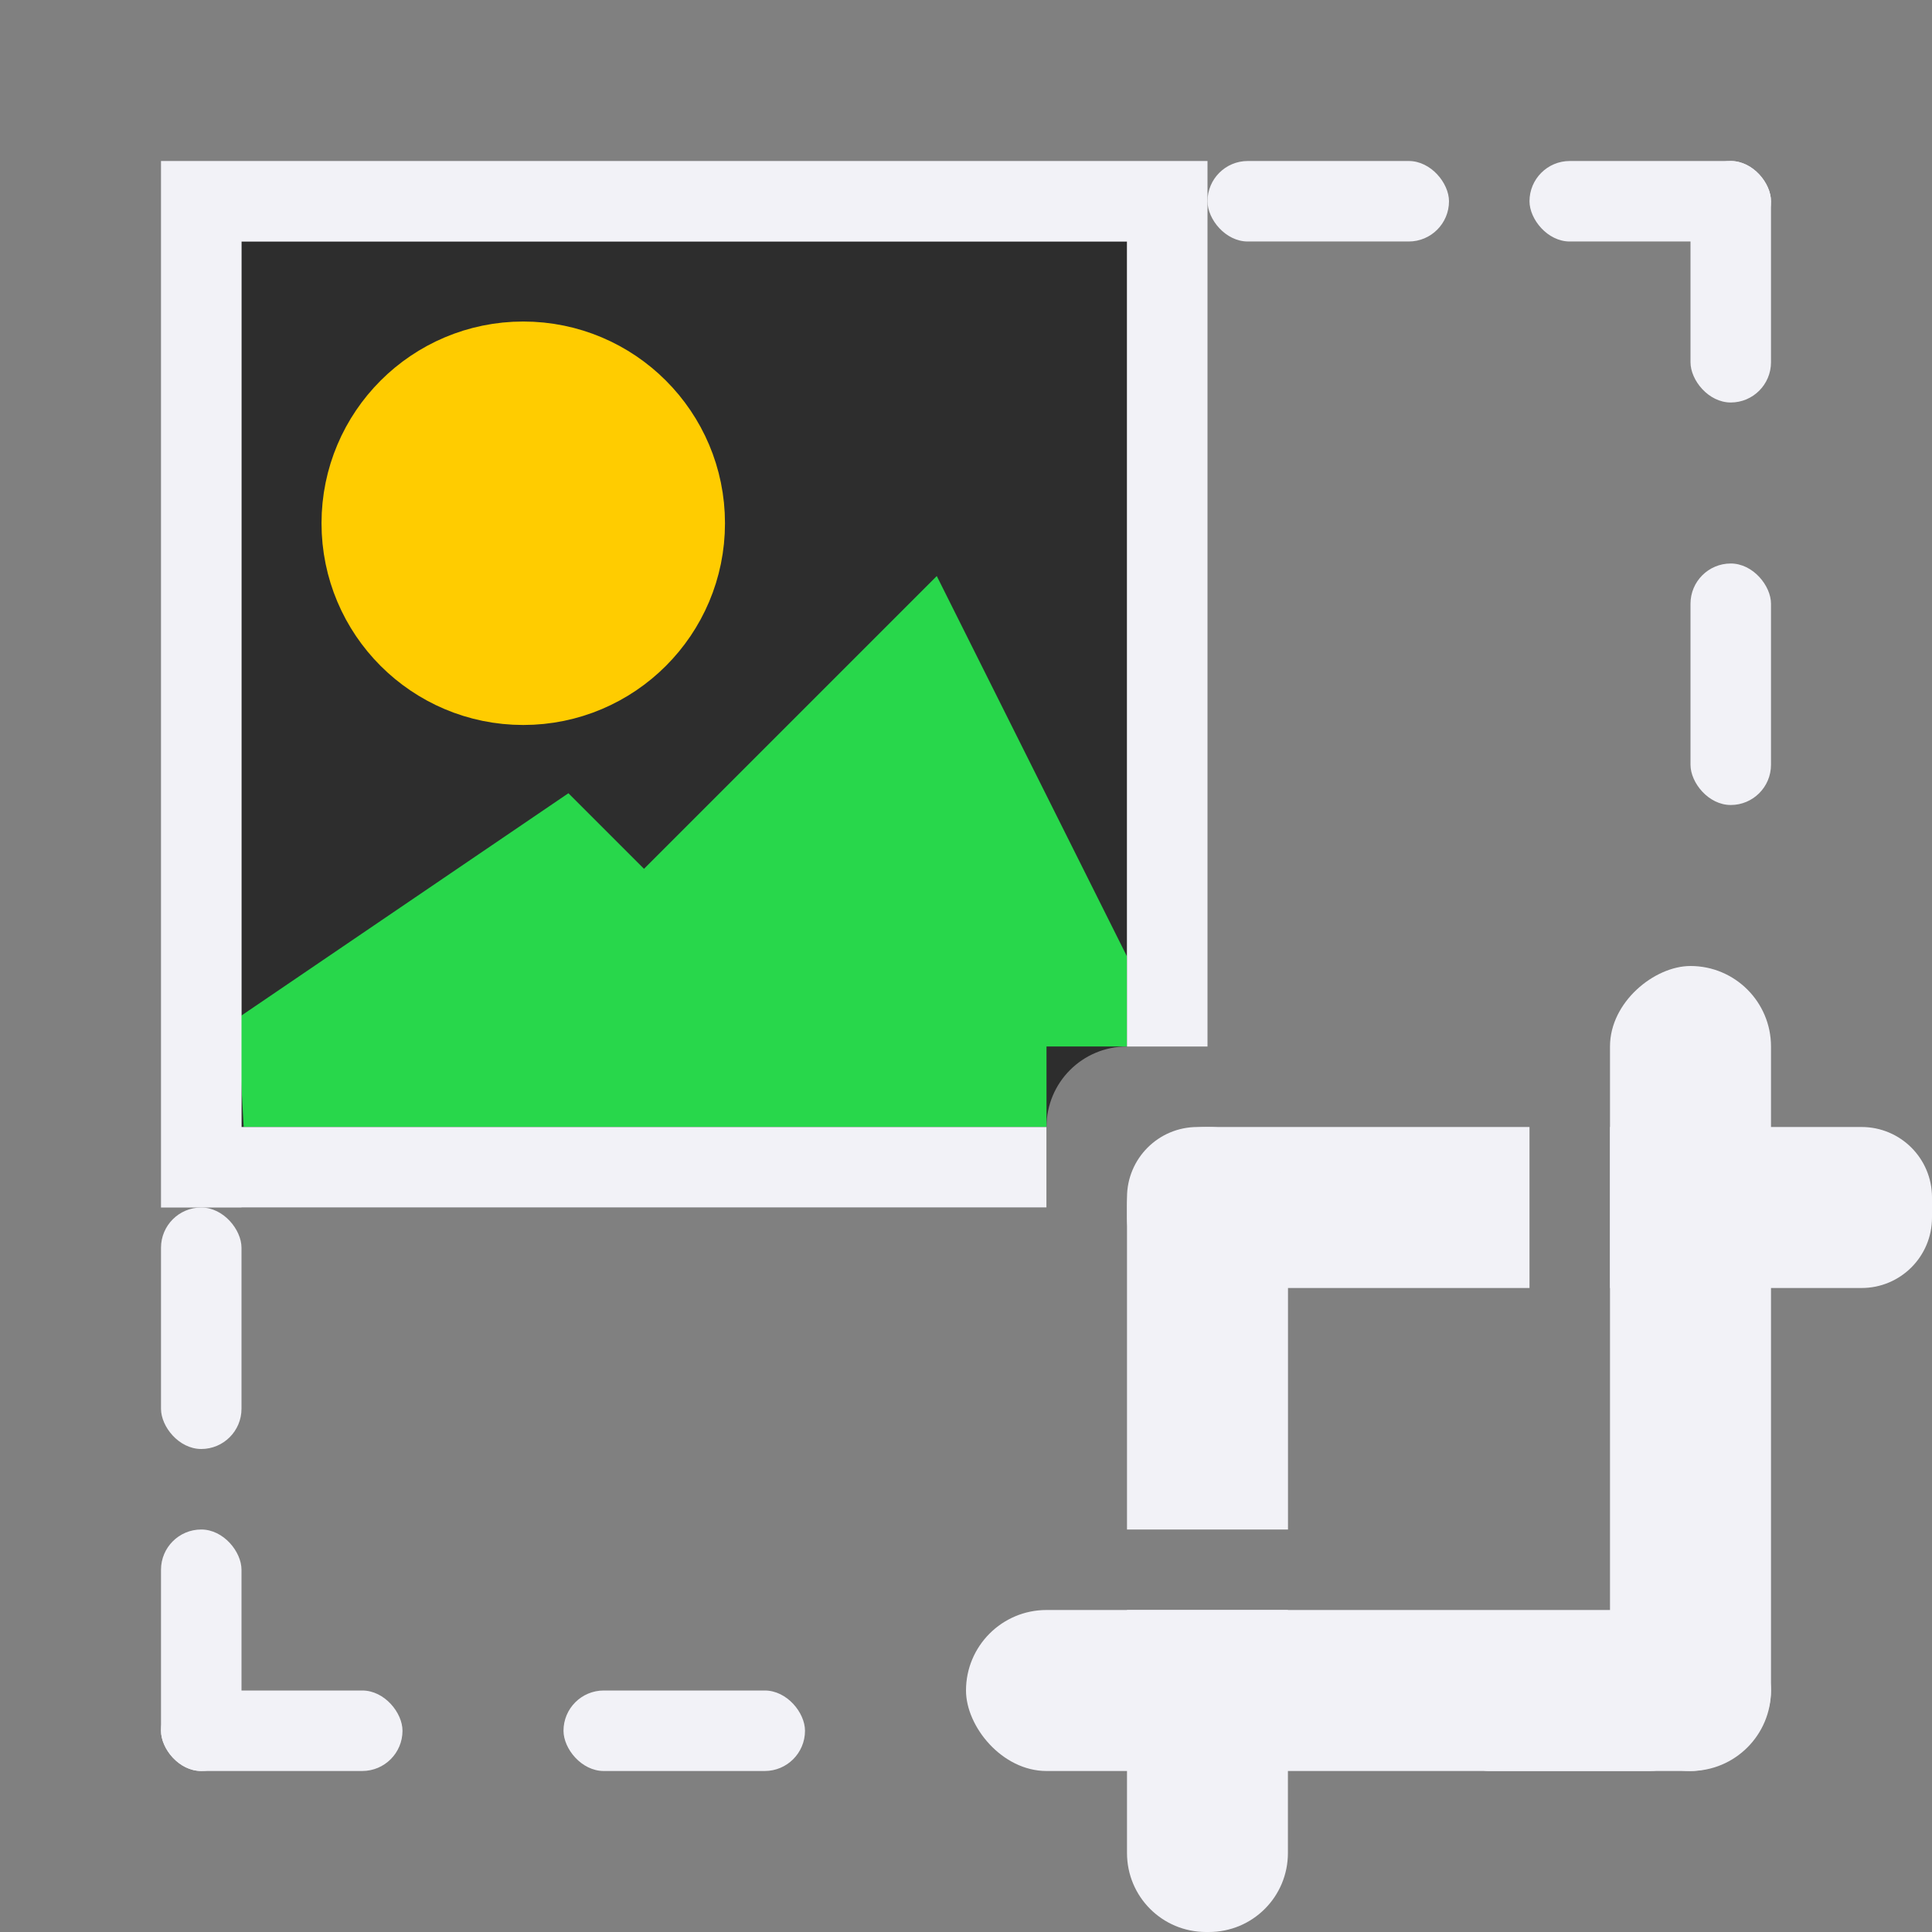
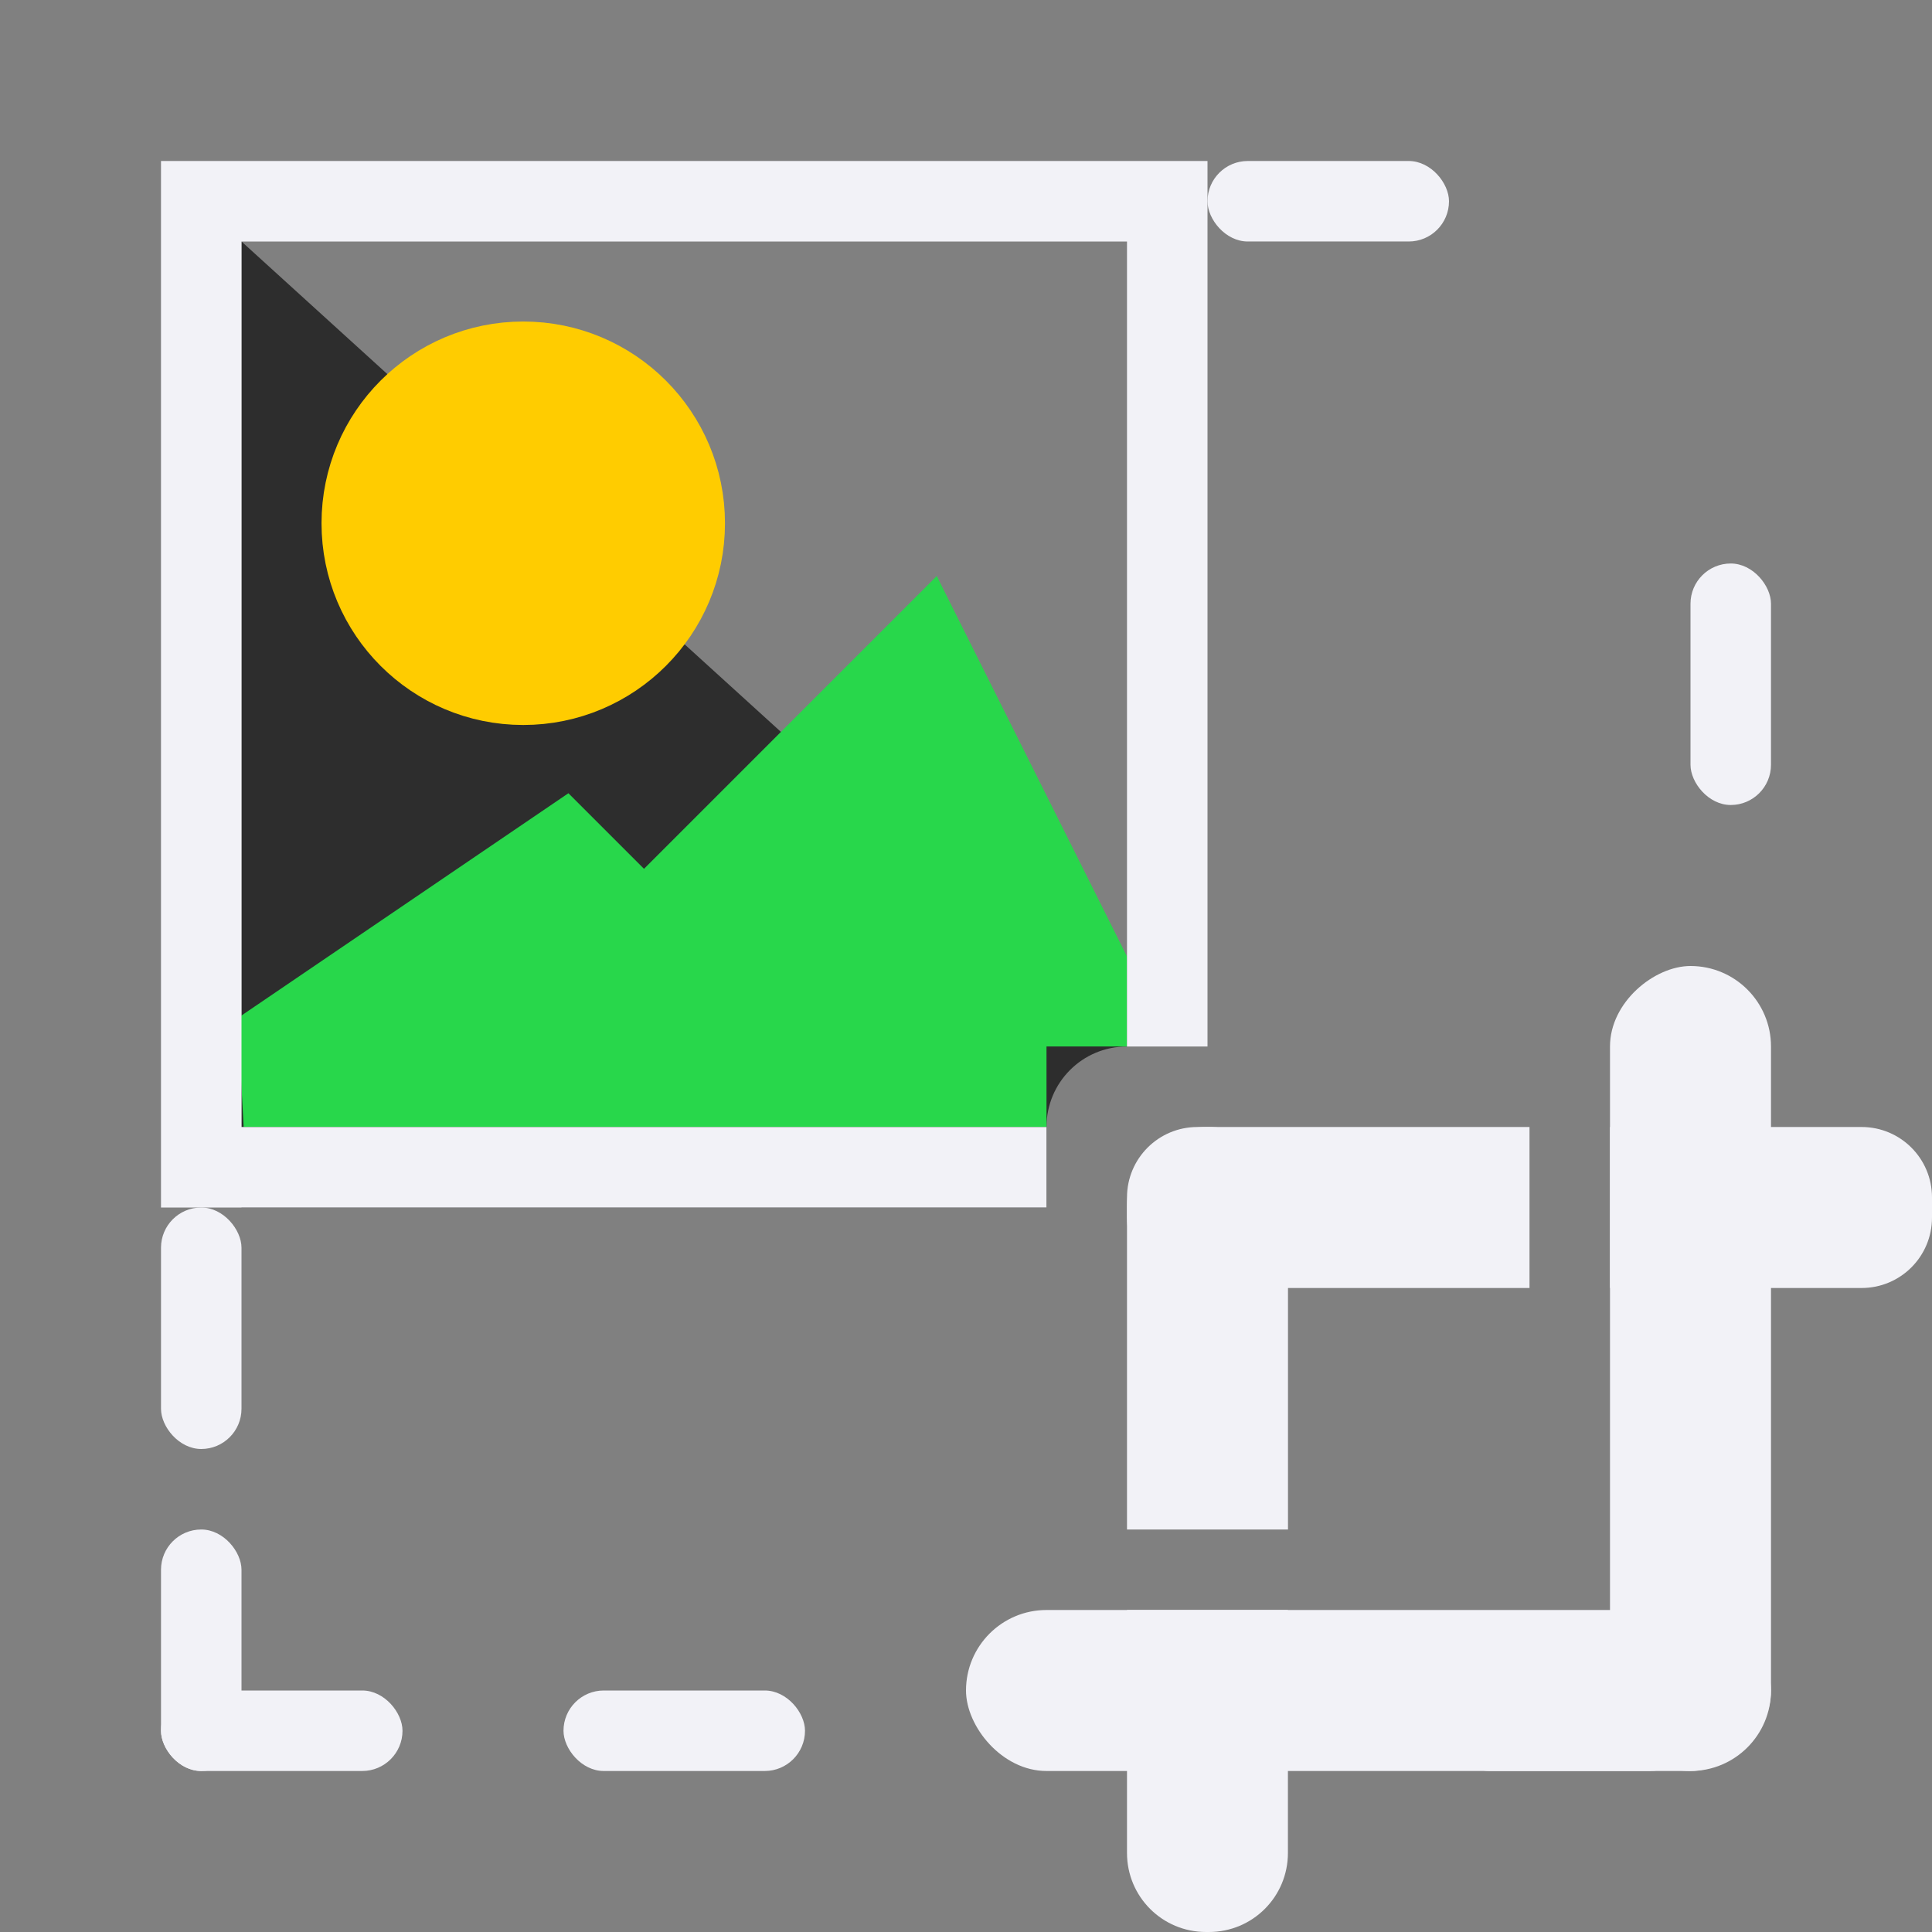
<svg xmlns="http://www.w3.org/2000/svg" viewBox="0 0 24 24">
  <rect x="0" y="0" width="24" height="24" fill="#808080" stroke="none" />
-   <path d="m3 3v12h10v-1c0-.554.446-1 1-1v-10z" fill="#2d2d2d" />
+   <path d="m3 3v12h10v-1c0-.554.446-1 1-1z" fill="#2d2d2d" />
  <path d="m11.5 8-3.5 3.5-1-1-3.533 2.402.033.598h9v-1h1v-.5z" fill="#28d74b" fill-rule="evenodd" stroke="#28d74b" />
  <g fill="#f2f2f7">
    <path d="m2 2v13h11v-1h-10v-11h11v10h1v-11z" fill="#f2f2f7" />
    <circle cx="6.5" cy="6.5" fill="#fc0" r="2.006" stroke="#fc0" />
    <g fill="#f2f2f7">
-       <rect height="1" ry=".5" width="3" x="19" y="2" />
      <rect height="1" ry=".5" width="3" x="15" y="2" />
      <rect height="1" ry=".5" width="3" x="7" y="21" />
      <rect height="1" ry=".5" width="3" x="2" y="21" />
      <rect height="1" ry=".5" width="3" x="18" y="21" />
    </g>
  </g>
  <g fill="#f2f2f7">
    <rect height="2" ry="1" width="10" x="12" y="20" />
    <rect height="2" ry="1" transform="rotate(90)" width="10" x="12" y="-22" />
    <path d="m14.875 14c-.484 0-.875.391-.875.875v.25c0 .484.391.875.875.875h4.125v-2zm5.125 0v2h3.125c.484 0 .875-.391.875-.875v-.25c0-.484-.391-.875-.875-.875z" />
    <path d="m14.982 14c-.544 0-.982.438-.982.982v4.018h2v-4.018c0-.544-.438-.982-.982-.982zm-.982 6v3.018c0 .544.438.982.982.982h.035c.544 0 .982-.438.982-.982v-3.018z" />
  </g>
  <g fill="#f2f2f7">
    <rect height="3" ry=".5" width="1" x="2" y="19" />
    <rect height="3" ry=".5" width="1" x="2" y="15" />
    <rect height="3" ry=".5" width="1" x="21" y="7" />
-     <rect height="3" ry=".5" width="1" x="21" y="2" />
  </g>
</svg>